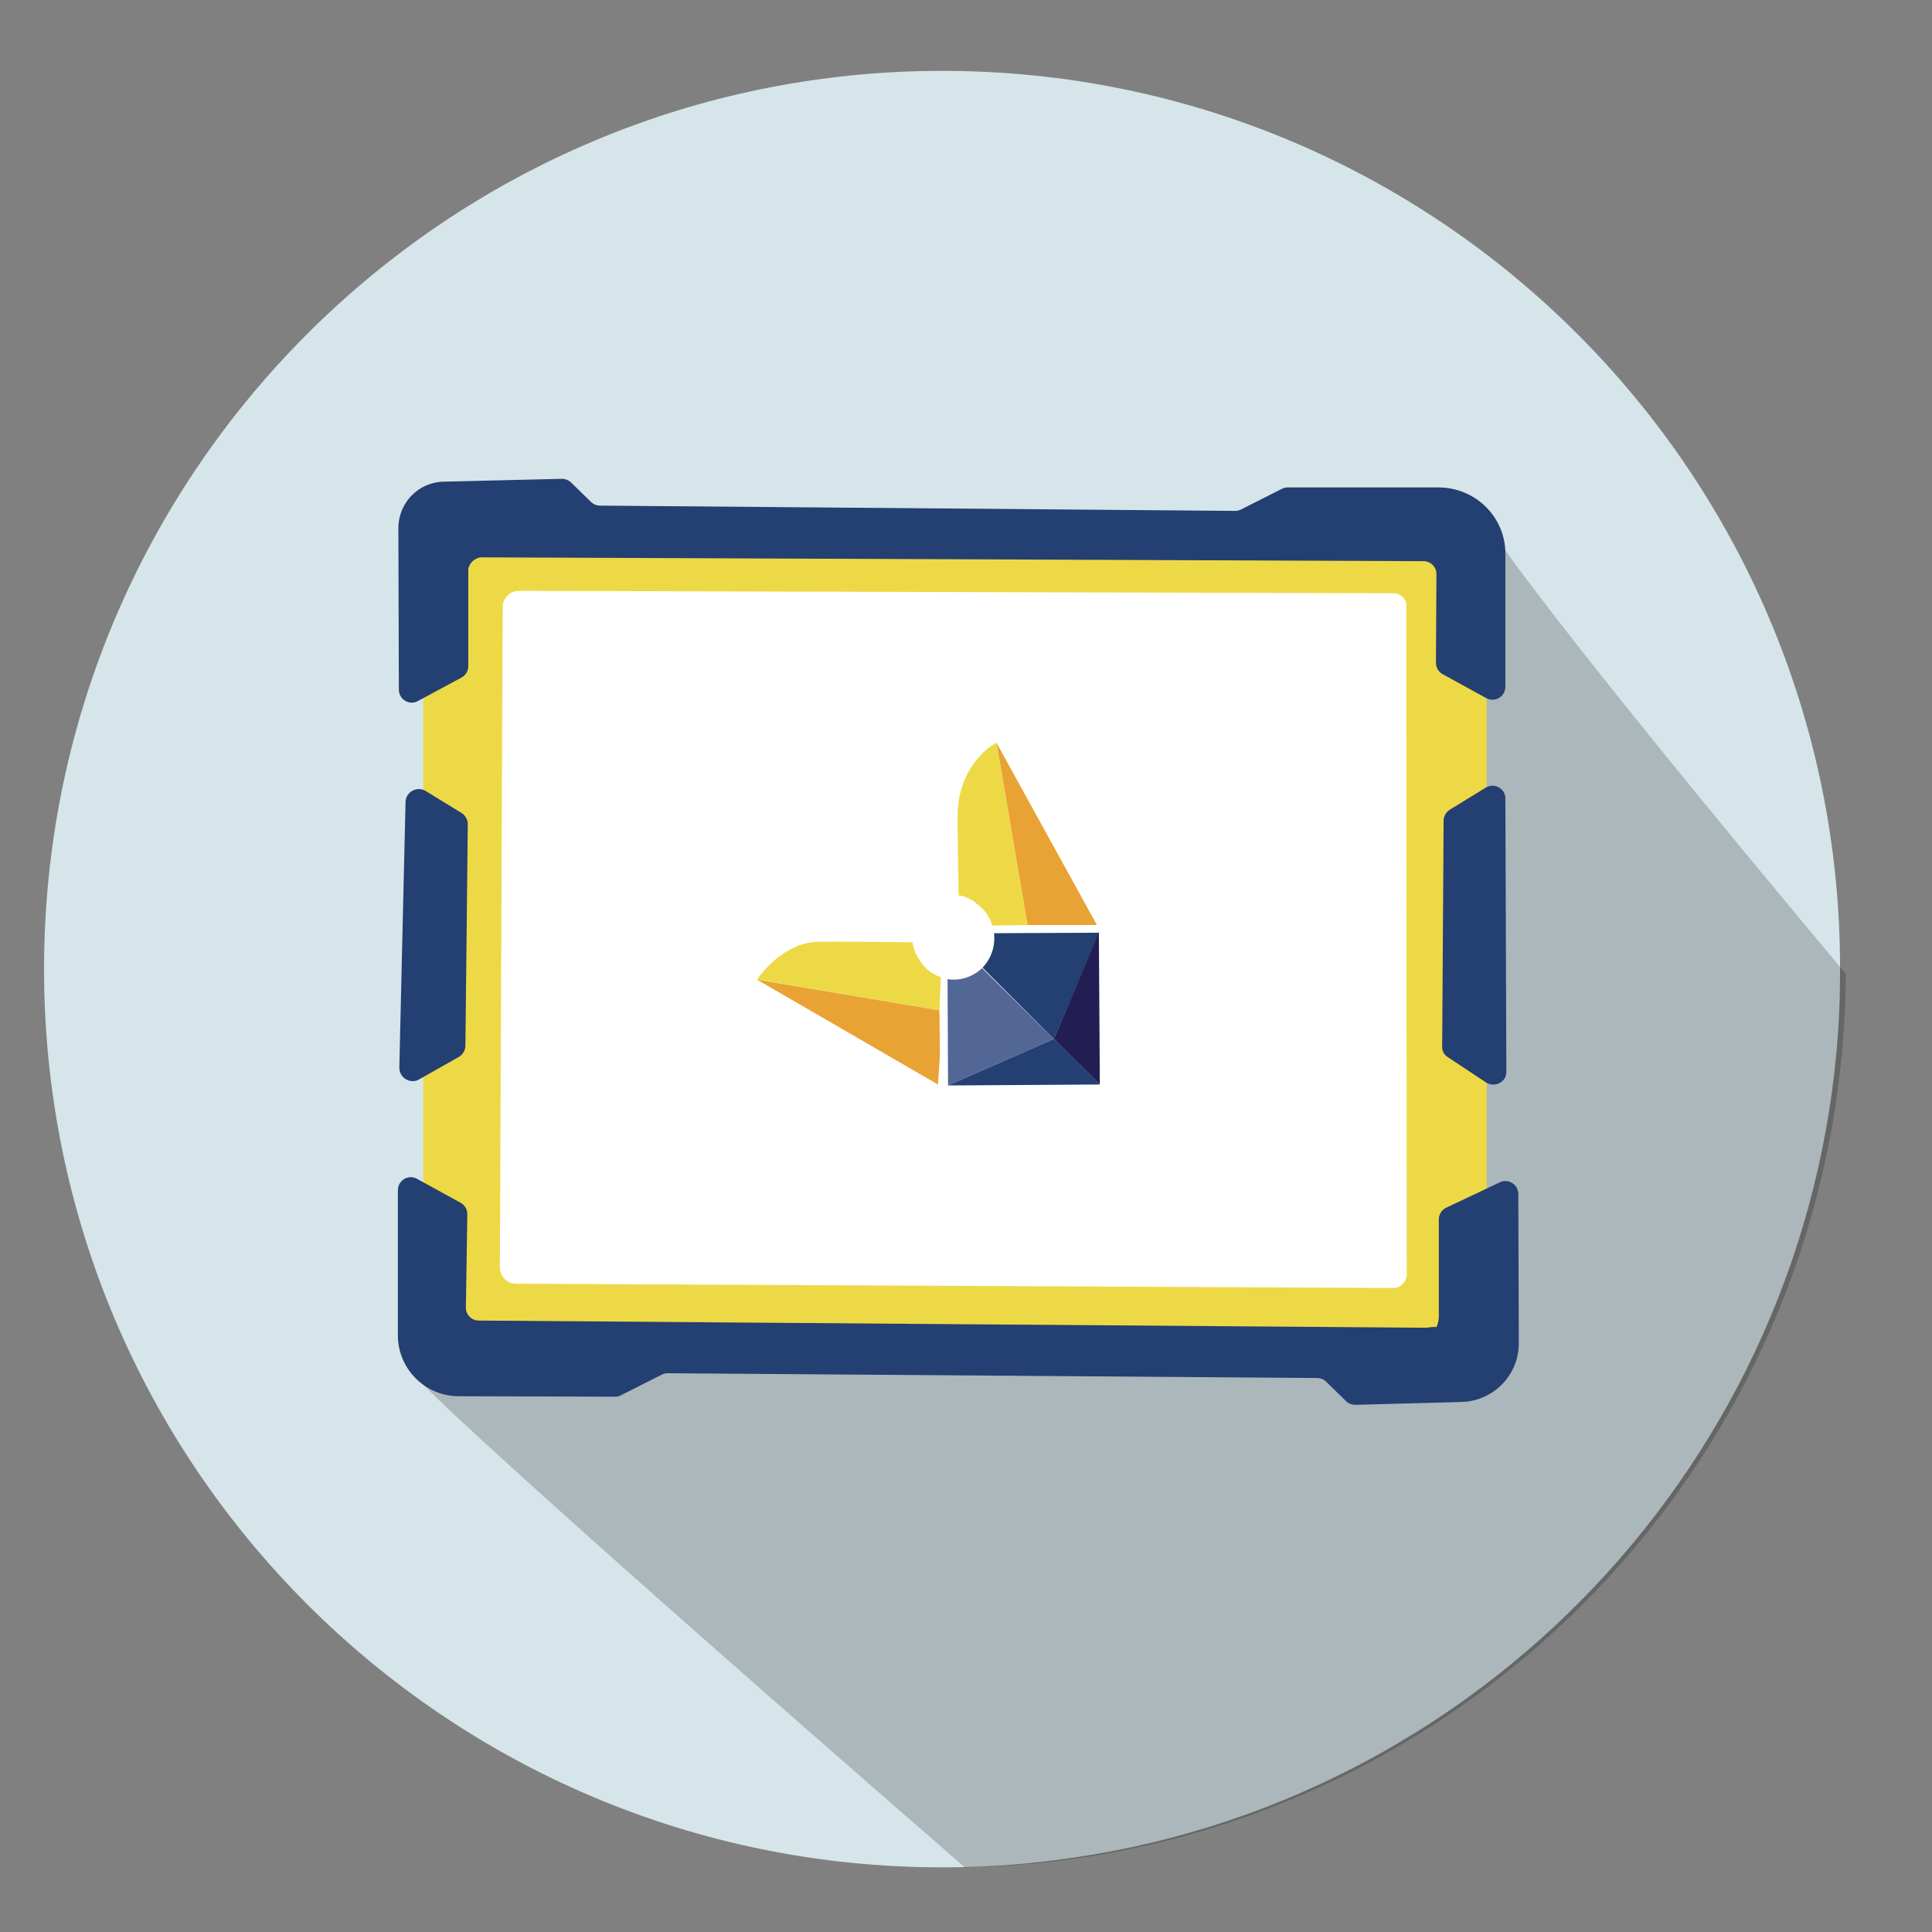
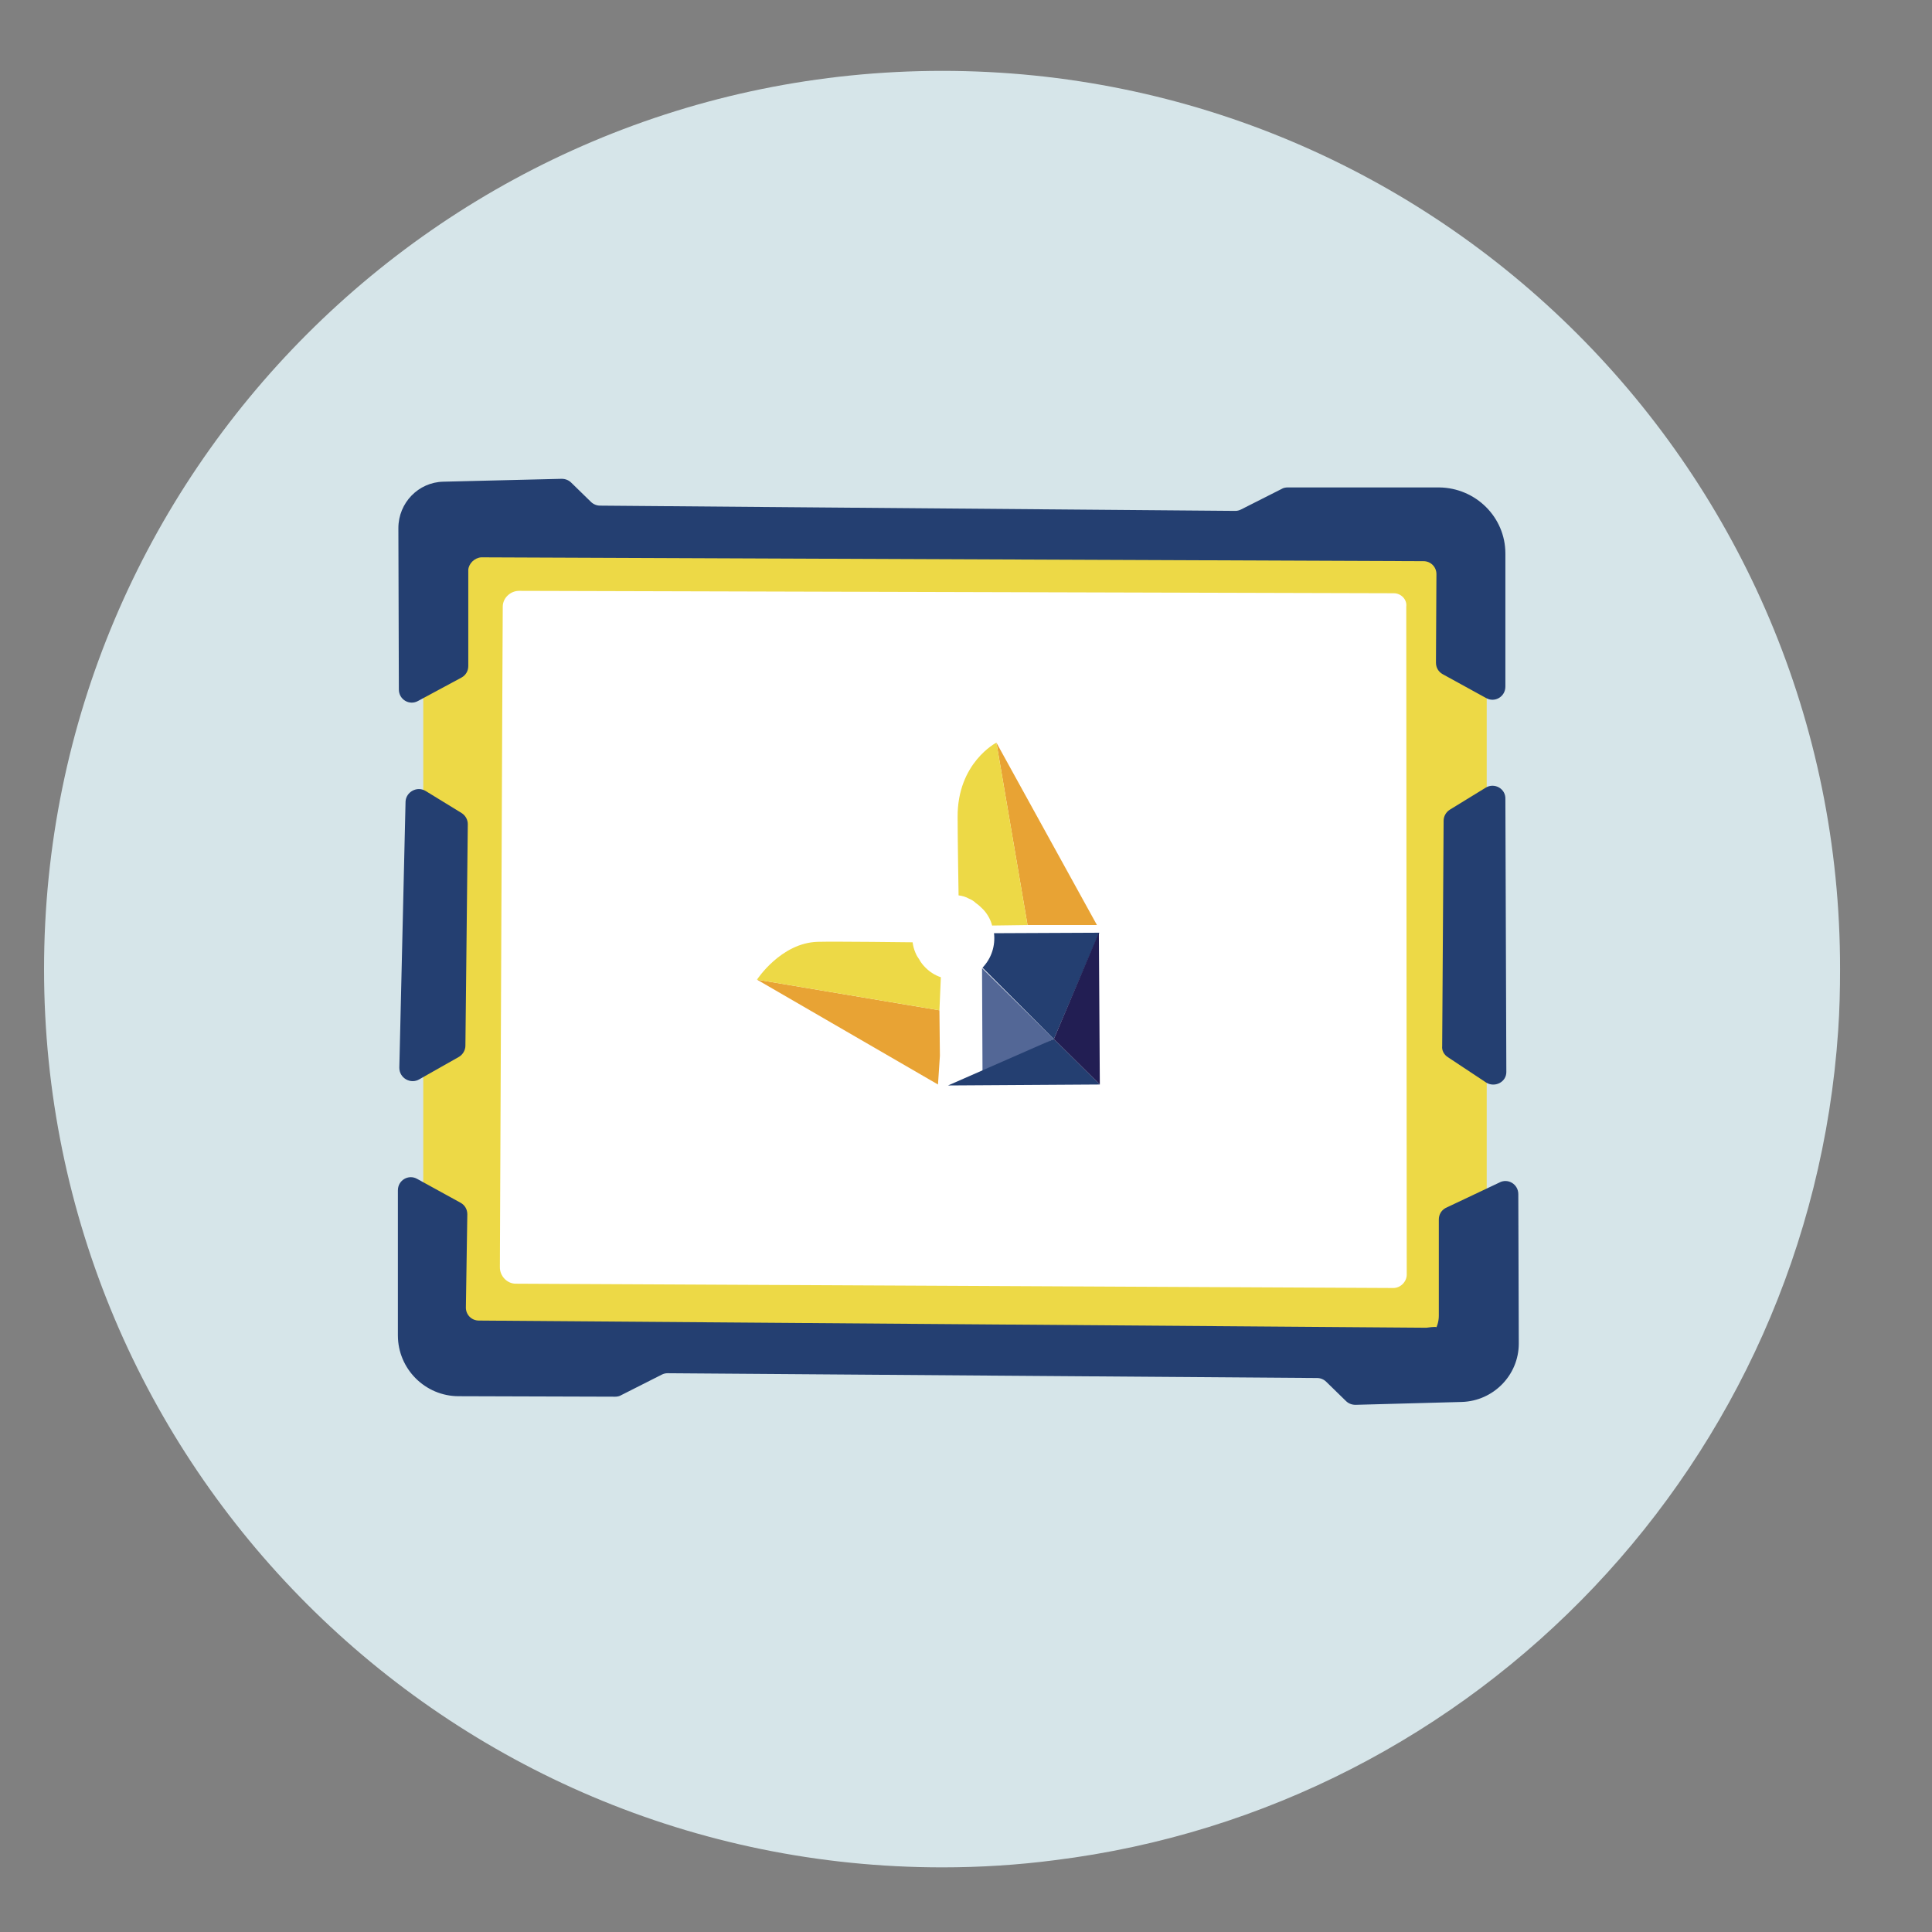
<svg xmlns="http://www.w3.org/2000/svg" version="1.1" id="Layer_1" x="0px" y="0px" viewBox="0 0 403.5 403.5" enable-background="new 0 0 403.5 403.5" xml:space="preserve">
  <rect x="0" y="0" width="403.5" height="403.5" fill="#808080" stroke="none" />
  <g>
    <g>
      <path fill="#D6E5E9" d="M196.8,14.8C93.2,14.8,9.2,98.8,9.2,202.4C9.2,306,93.2,390,196.8,390c8,0,15.8-0.5,23.5-1.5    c88.3-11,157.5-83.4,163.6-173.2c0.3-4.3,0.4-8.6,0.4-12.9C384.4,98.8,300.4,14.8,196.8,14.8z" />
    </g>
-     <path opacity="0.2" d="M385.5,203.4c-62.9-75.2-73.4-91.6-73.4-91.9H108.3c0,37.6-19.9,141.1-19.9,177.7   c0.1,0,9.4,10.6,113.1,100.8C303.1,388.1,384.9,305.4,385.5,203.4z" />
    <path fill="#EDD946" d="M301.1,108.3c5.1,0,9.4,4.2,9.4,9.4l0,153.5c0,5.1-4.2,9.4-9.4,9.4l-203.3-0.2c-5.1,0-9.4-4.2-9.4-9.4   l0-153.5c0-5.1,4.2-9.4,9.4-9.4L301.1,108.3z" />
    <g>
      <path fill="#FFFFFF" d="M291.1,123.9l-182.7-0.5c-1.8,0-3.4,1.5-3.4,3.3l-0.1,20.7l-0.5,117.3c0,1.8,1.5,3.4,3.3,3.4l183.3,0.9    c1.5,0,2.8-1.3,2.8-2.8l-0.1-139.5C293.9,125.2,292.6,123.9,291.1,123.9z" />
    </g>
    <path fill="#243F71" d="M100.5,116.4l196.8,0.8c1.5,0,2.7,1.2,2.7,2.7l-0.1,18.5c0,1,0.5,1.9,1.4,2.4l9.1,5c1.8,1,4-0.3,4-2.4   l0-27.8c0-7.6-6.2-13.7-13.8-13.8l-31.7,0c-0.4,0-0.9,0.1-1.2,0.3l-8.5,4.3c-0.4,0.2-0.8,0.3-1.2,0.3l-132.7-1.1   c-0.7,0-1.4-0.3-1.9-0.8l-4.1-4c-0.5-0.5-1.2-0.8-2-0.8l-24.7,0.6c-5.2,0.1-9.4,4.4-9.4,9.7l0.1,33.7c0,2.1,2.2,3.4,4,2.4l9.1-4.9   c0.9-0.5,1.4-1.4,1.4-2.4l0-20.1C97.9,117.7,99.1,116.5,100.5,116.4l25.1-1.5C100.5,116.4,100.5,116.4,100.5,116.4z" />
    <path fill="#243F71" d="M88.9,165.2l7.5,4.6c0.8,0.5,1.3,1.4,1.3,2.3l-0.5,46.3c0,0.9-0.5,1.8-1.3,2.3l-8.3,4.7   c-1.8,1.1-4.2-0.2-4.2-2.4l1.3-55.6C84.8,165.4,87.1,164.1,88.9,165.2z" />
    <path fill="#243F71" d="M310.4,226.1l-8-5.3c-0.8-0.5-1.3-1.4-1.2-2.3l0.3-47.1c0-0.9,0.5-1.8,1.3-2.3l7.5-4.6   c1.8-1.1,4.2,0.2,4.1,2.4l0.2,57C314.6,226,312.2,227.2,310.4,226.1z" />
    <path fill="#243F71" d="M297.9,277.3L100,275.8c-1.5,0-2.7-1.2-2.7-2.7l0.3-19.5c0-1-0.5-1.9-1.4-2.4l-9.1-5c-1.8-1-4,0.3-4,2.4   l0,30.3c0,7,5.7,12.7,12.7,12.7l32.7,0.1c0.4,0,0.9-0.1,1.2-0.3l8.5-4.3c0.4-0.2,0.8-0.3,1.2-0.3l135.7,1c0.7,0,1.4,0.3,1.9,0.8   l4.1,4c0.5,0.5,1.2,0.8,2,0.8l22.2-0.6c6.6-0.2,11.9-5.6,11.9-12.2l-0.1-31.2c0-2.1-2.2-3.4-4-2.4l-11.2,5.3   c-0.9,0.5-1.4,1.4-1.4,2.4l0,20.1c0,1.4-0.5,2.4-0.5,2.4l0,0C299.9,277,297.9,277.3,297.9,277.3z" />
    <g>
      <g>
-         <path fill="#536796" d="M220.1,217l-15-14.8c-2,1.9-4.7,2.7-7.2,2.3l0.1,22.2L220.1,217L220.1,217z" />
+         <path fill="#536796" d="M220.1,217l-15-14.8l0.1,22.2L220.1,217L220.1,217z" />
        <path fill="#243F71" d="M205.2,202.1C205.2,202.1,205.1,202.1,205.2,202.1l14.9,14.9l9.5-22.2l-22,0.1     C207.9,197.5,207.1,200.1,205.2,202.1z" />
        <polygon fill="#E8A334" points="158.1,204.6 158.1,204.6 195.9,226.5 196.3,220.5 196.2,211 158.1,204.6    " />
        <path fill="#EDD946" d="M192,200.4c-0.3-0.4-0.6-0.9-0.8-1.4c-0.3-0.7-0.5-1.4-0.6-2.2c0,0-16.3-0.2-19.8-0.1     c-7.7,0.2-12.7,7.9-12.7,7.9l38.1,6.4l0.3-6.9c-1.2-0.4-2.3-1.1-3.2-2C192.8,201.6,192.3,201,192,200.4z" />
        <polygon fill="#243F71" points="198,226.7 229.7,226.5 220.1,217    " />
        <polygon fill="#221E53" points="220.1,217 229.7,226.5 229.5,194.8 220.1,217    " />
        <polygon fill="#E8A334" points="229.1,193.2 229.1,193.2 208.1,155.1 208.1,155.1 208.1,155.1 214.6,193.2    " />
      </g>
      <path fill="#EDD946" d="M203.8,188.6c-0.4-0.4-0.9-0.7-1.4-0.9c-0.7-0.4-1.4-0.6-2.2-0.7c0,0-0.2-12-0.2-16.3    c-0.1-11.4,8.1-15.6,8.1-15.6l6.5,38.1l-7.4,0.1c-0.3-1.2-0.9-2.3-1.8-3.3C204.9,189.5,204.4,189,203.8,188.6z" />
    </g>
  </g>
</svg>